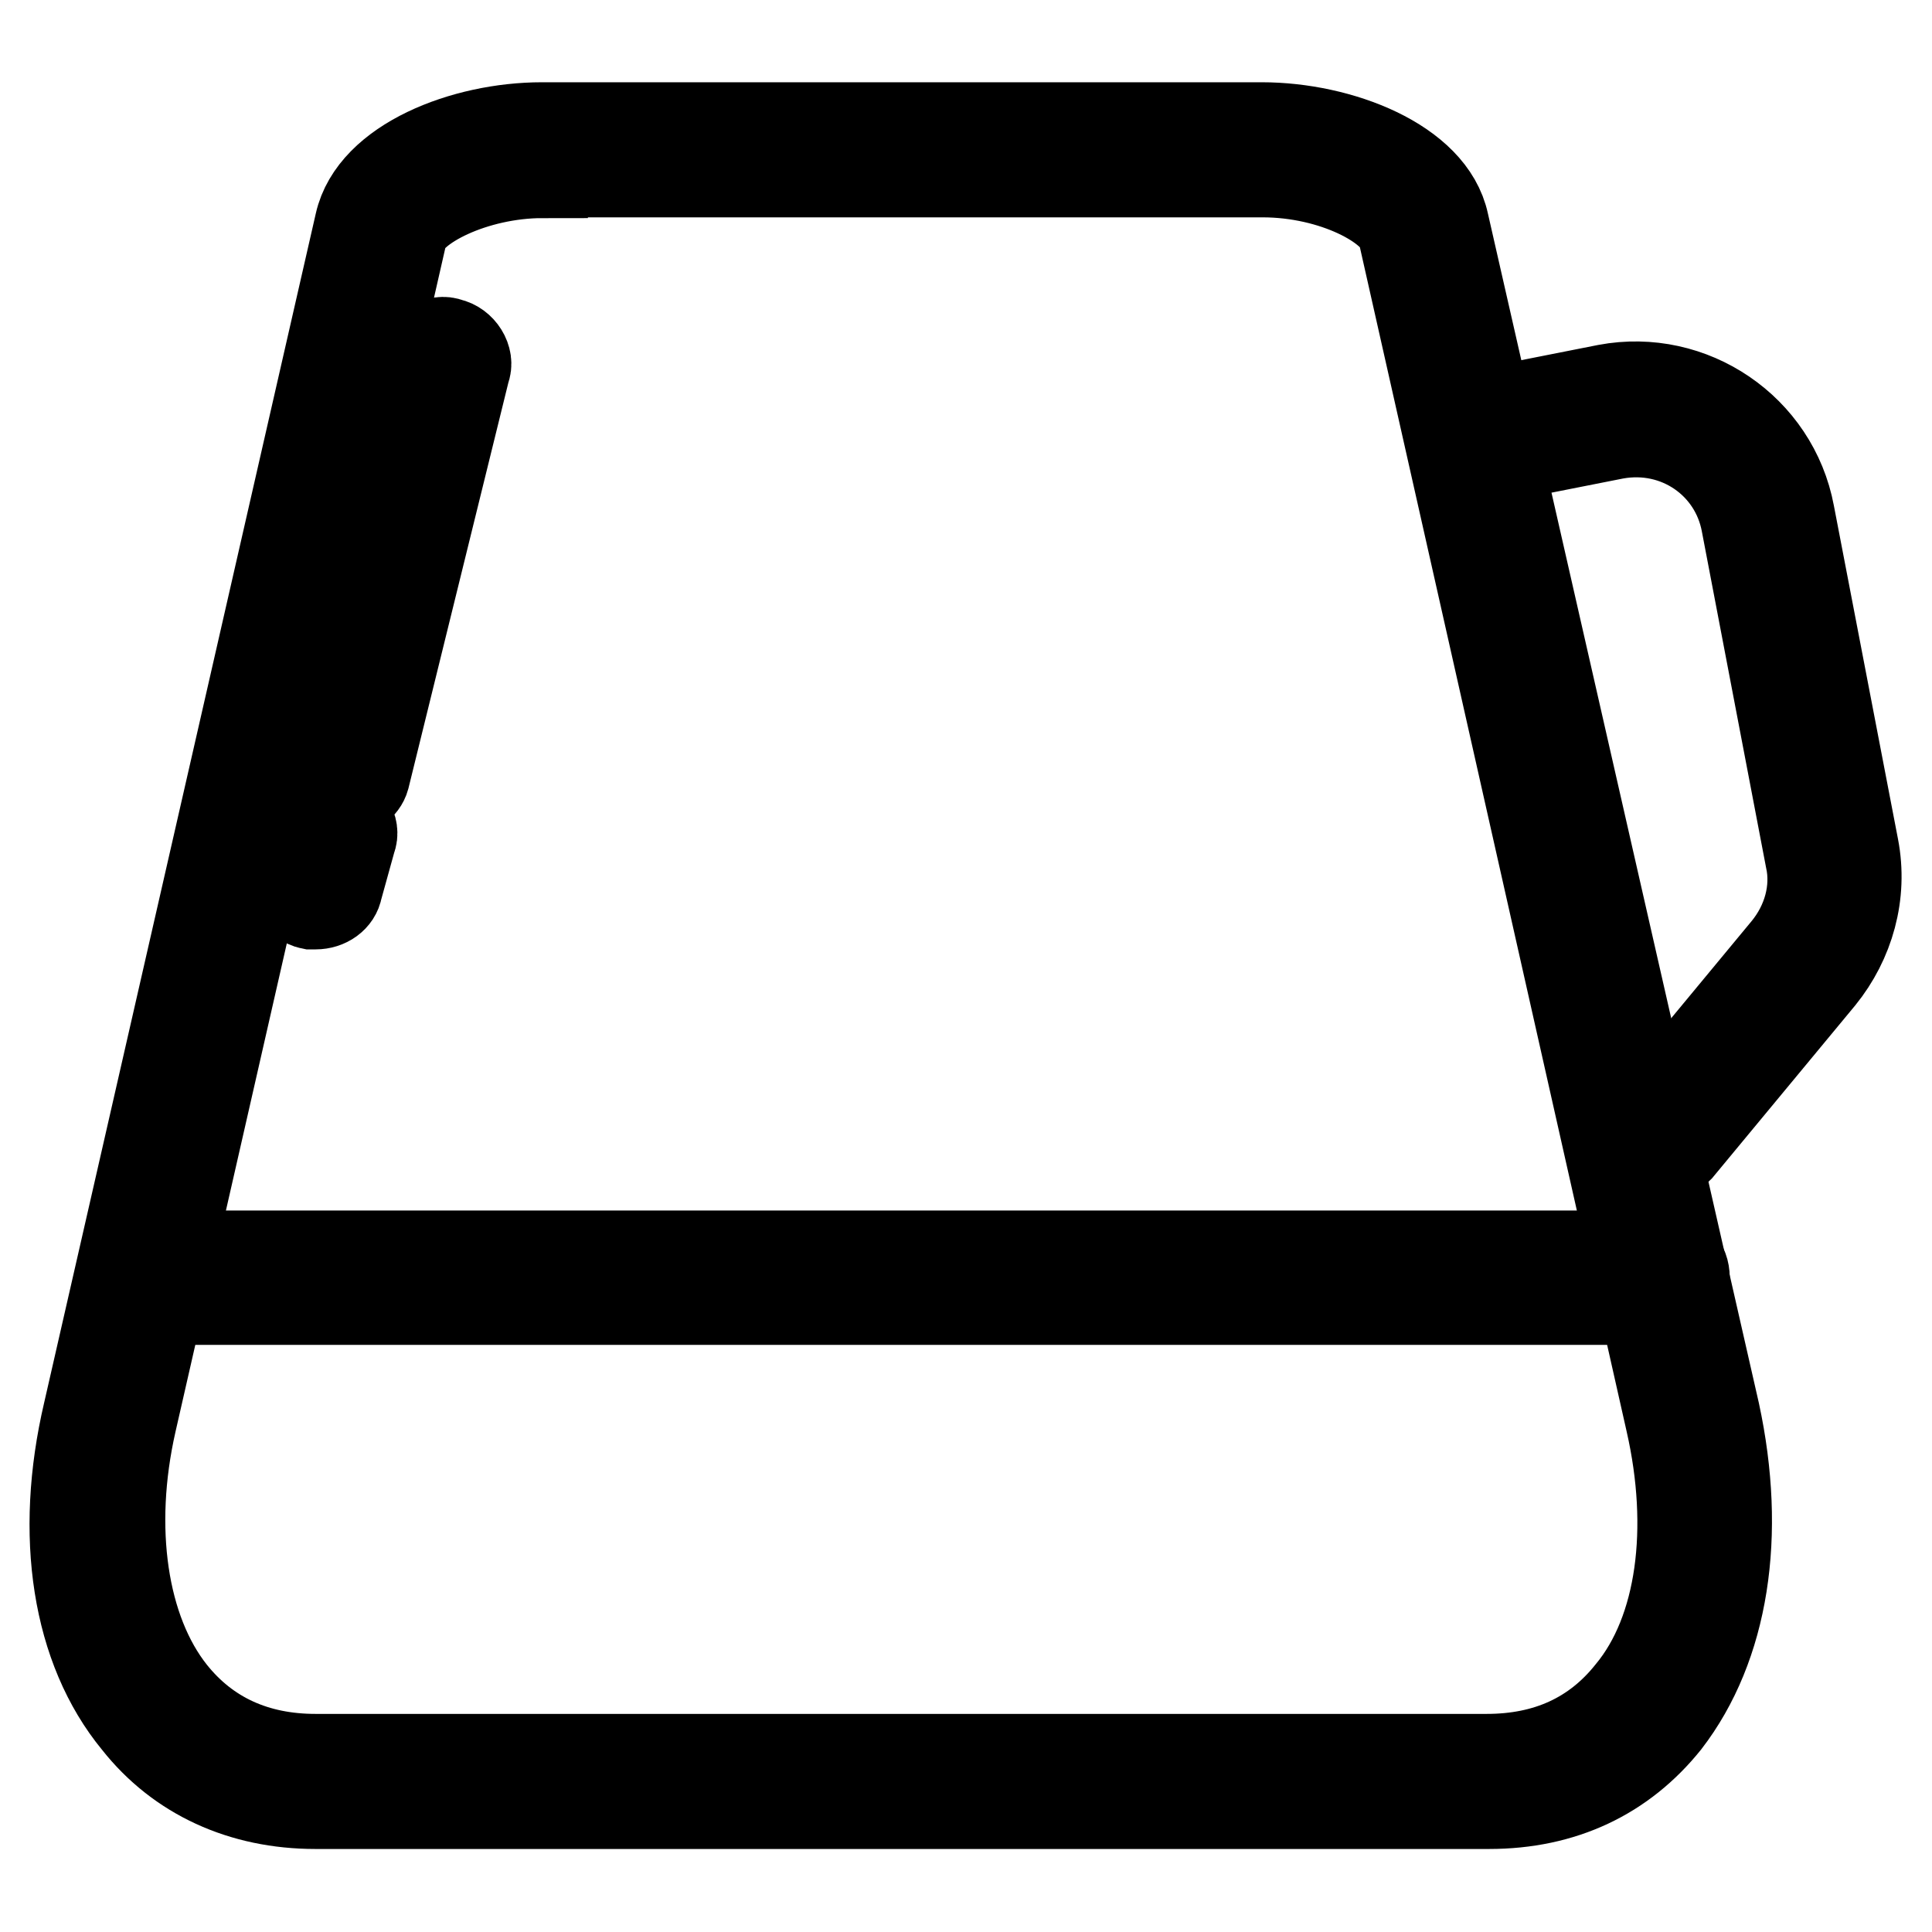
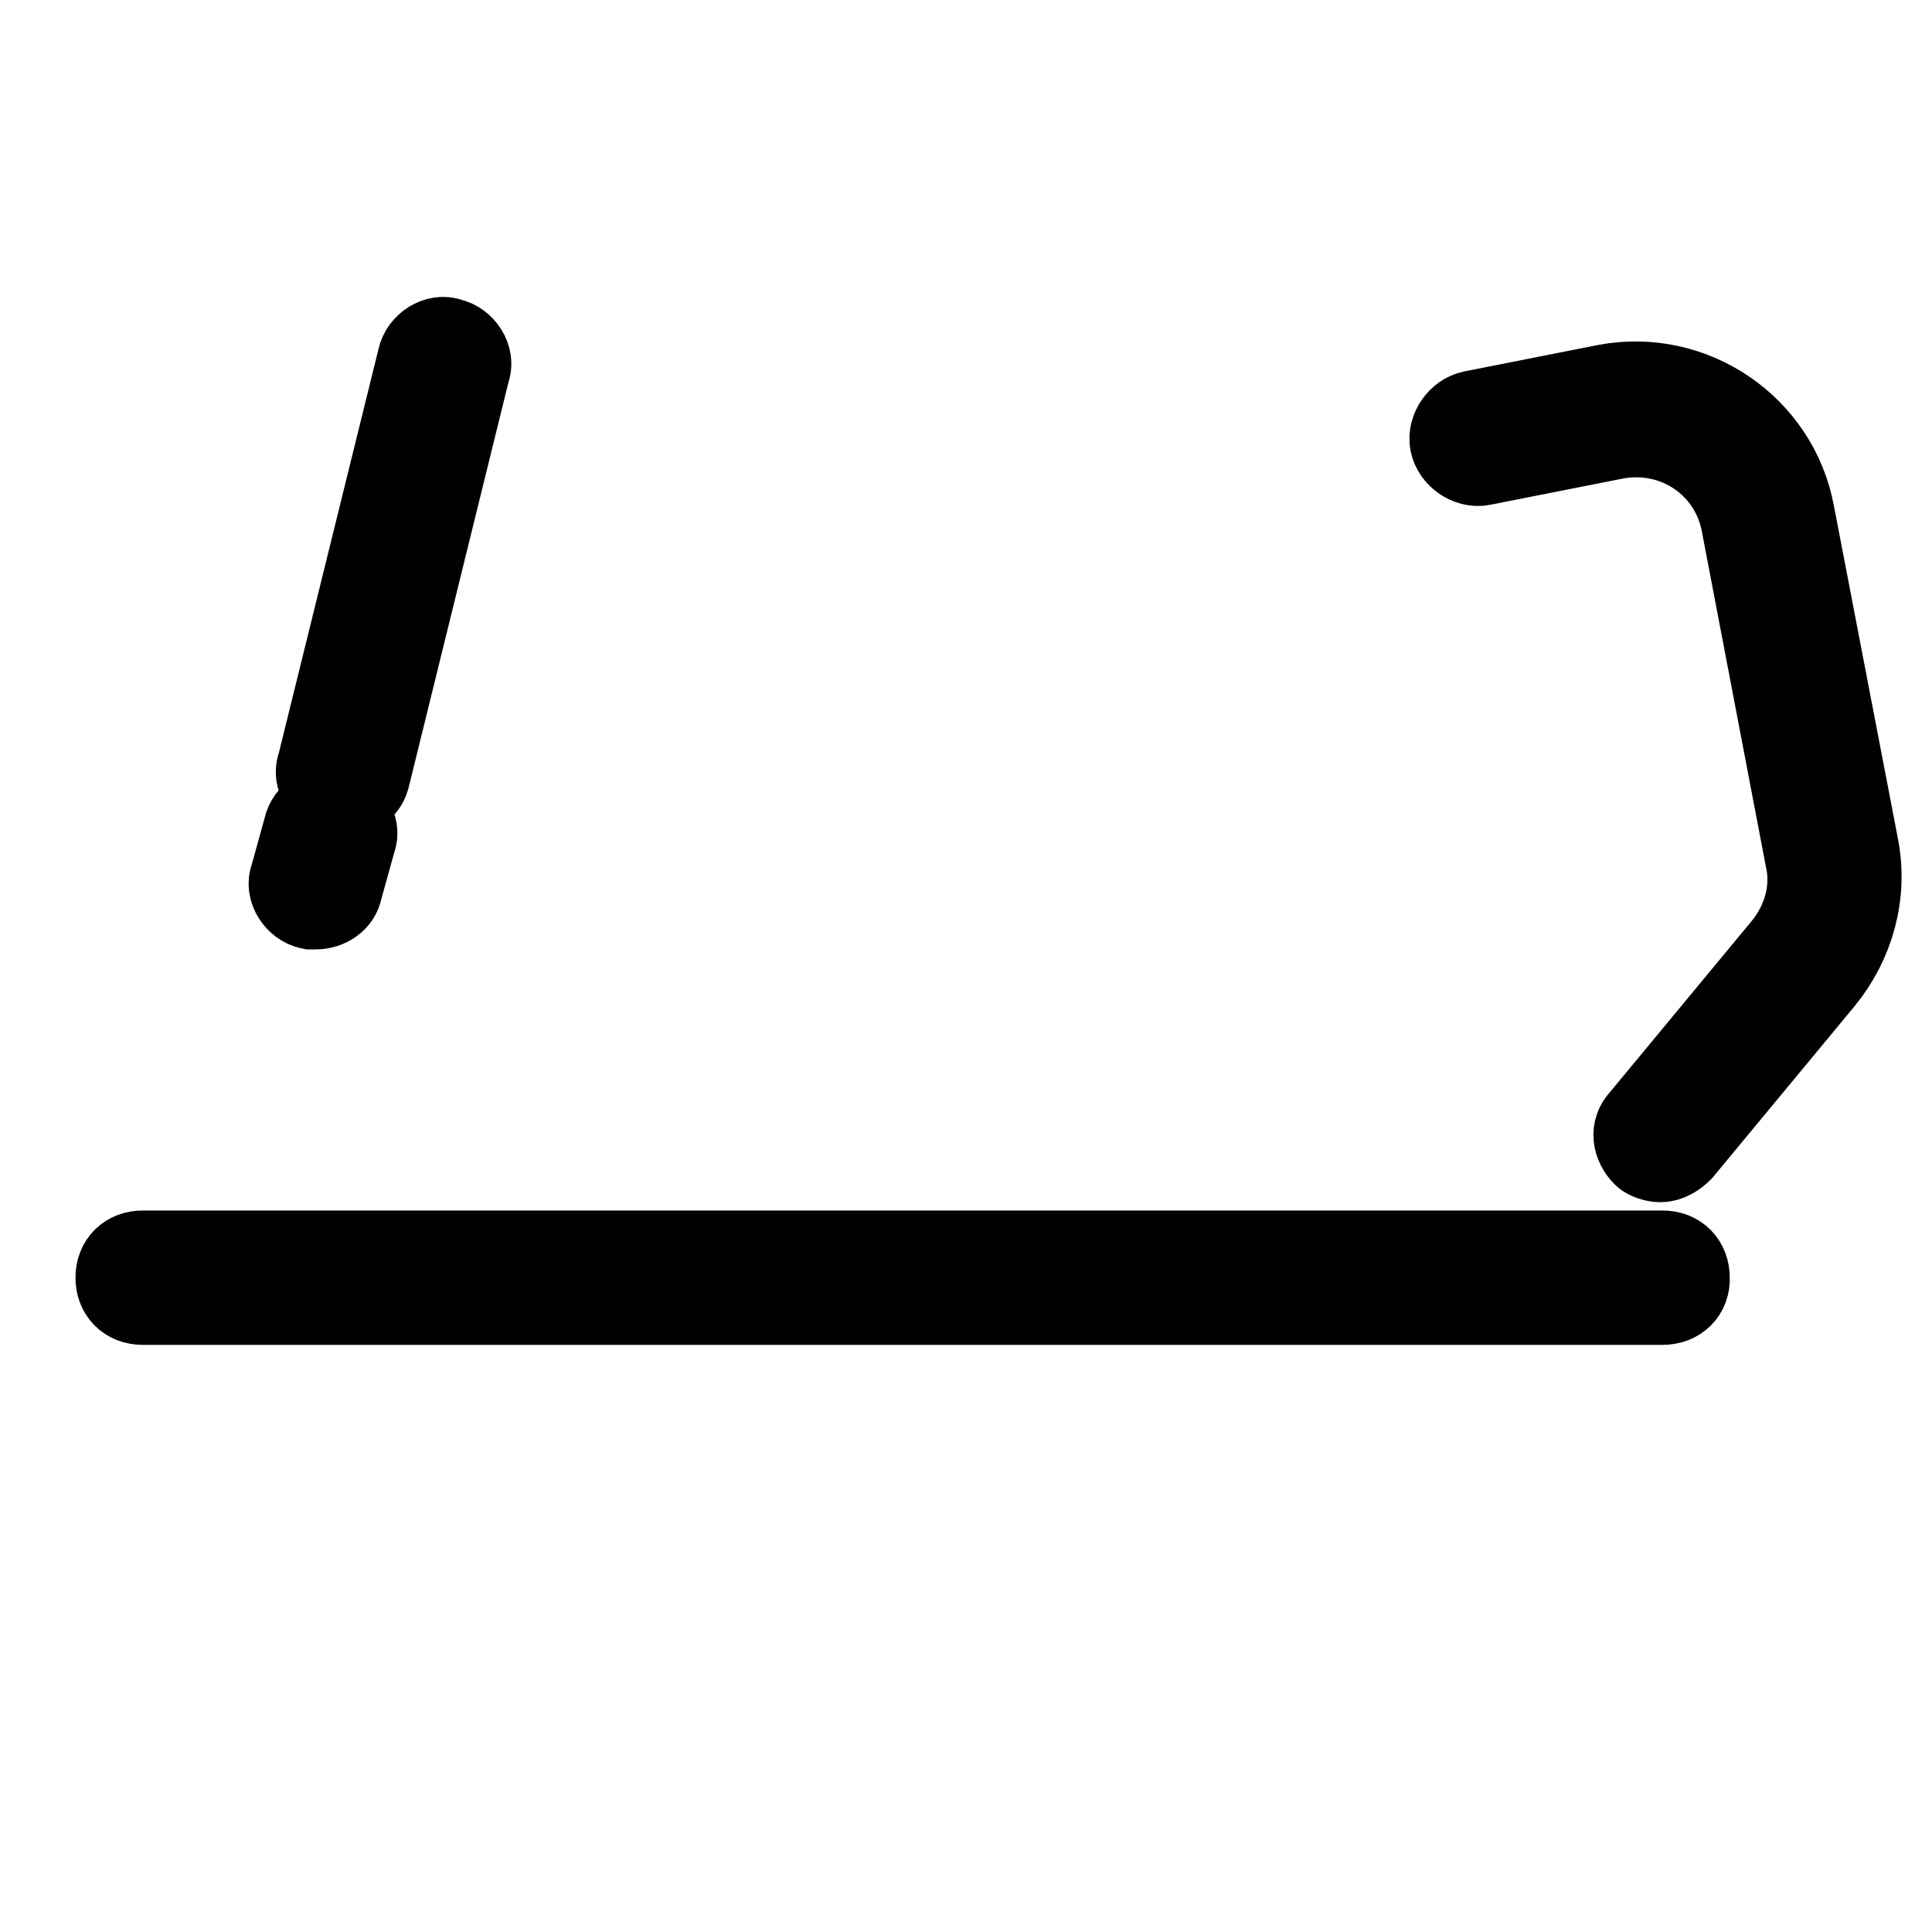
<svg xmlns="http://www.w3.org/2000/svg" version="1.1" x="0px" y="0px" viewBox="0 0 256 256" enable-background="new 0 0 256 256" xml:space="preserve">
  <g>
-     <path stroke-width="12" fill-opacity="0" stroke="#000000" d="M197.3,239H41.8c-9.7,0-18-3.8-23.6-10.9c-8-9.7-10.3-24.7-6.5-40.9L47.7,29.6c1.8-8,13.8-12.7,24.1-12.7 h95.4c10.3,0,22.4,4.7,24.1,12.7l35.9,157.6c3.5,16.2,1.2,30.9-6.5,40.9C215,235.2,207.1,239,197.3,239L197.3,239z M71.9,22.9 c-9.1,0-17.7,4.4-18.6,8L17.4,188.4c-3.2,14.1-1.2,27.7,5.3,35.9c4.7,5.9,11.2,8.8,19.1,8.8H197c8,0,14.4-2.9,19.1-8.8 c6.8-8.2,8.5-21.8,5.3-35.9L185.9,30.8c-0.9-3.5-9.1-8-18.6-8H71.9z" />
    <path stroke-width="12" fill-opacity="0" stroke="#000000" d="M220.3,172.2H18.9c-1.8,0-2.9-1.2-2.9-2.9c0-1.8,1.2-2.9,2.9-2.9h201.4c1.8,0,2.9,1.2,2.9,2.9 C223.3,171,222.1,172.2,220.3,172.2L220.3,172.2z M220,153.3c-0.6,0-1.5-0.3-1.8-0.6c-1.2-1.2-1.5-2.9-0.3-4.1l18.8-22.7 c2.9-3.5,4.1-8,3.2-12.1l-8.5-44.5c-1.5-8-9.1-13.3-17.4-11.8l-17.7,3.5c-1.5,0.3-3.2-0.9-3.5-2.4c-0.3-1.5,0.9-3.2,2.4-3.5 l17.7-3.5c11.2-2.1,22.1,5.3,24.2,16.5l8.5,44.2c1.2,6.2-0.6,12.4-4.4,17.1l-18.8,22.7C221.8,152.7,220.9,153.3,220,153.3z  M45.4,105h-0.6c-1.5-0.3-2.7-2.1-2.1-3.5L56,47.6c0.3-1.5,2.1-2.7,3.5-2.1c1.5,0.3,2.7,2.1,2.1,3.5L48.3,103 C48,104.1,46.8,105,45.4,105z M41.8,119.8h-0.6c-1.5-0.3-2.7-2.1-2.1-3.5l1.8-6.5c0.3-1.5,2.1-2.7,3.5-2.1c1.5,0.3,2.7,2.1,2.1,3.5 l-1.8,6.5C44.5,118.9,43.3,119.8,41.8,119.8z" />
  </g>
</svg>